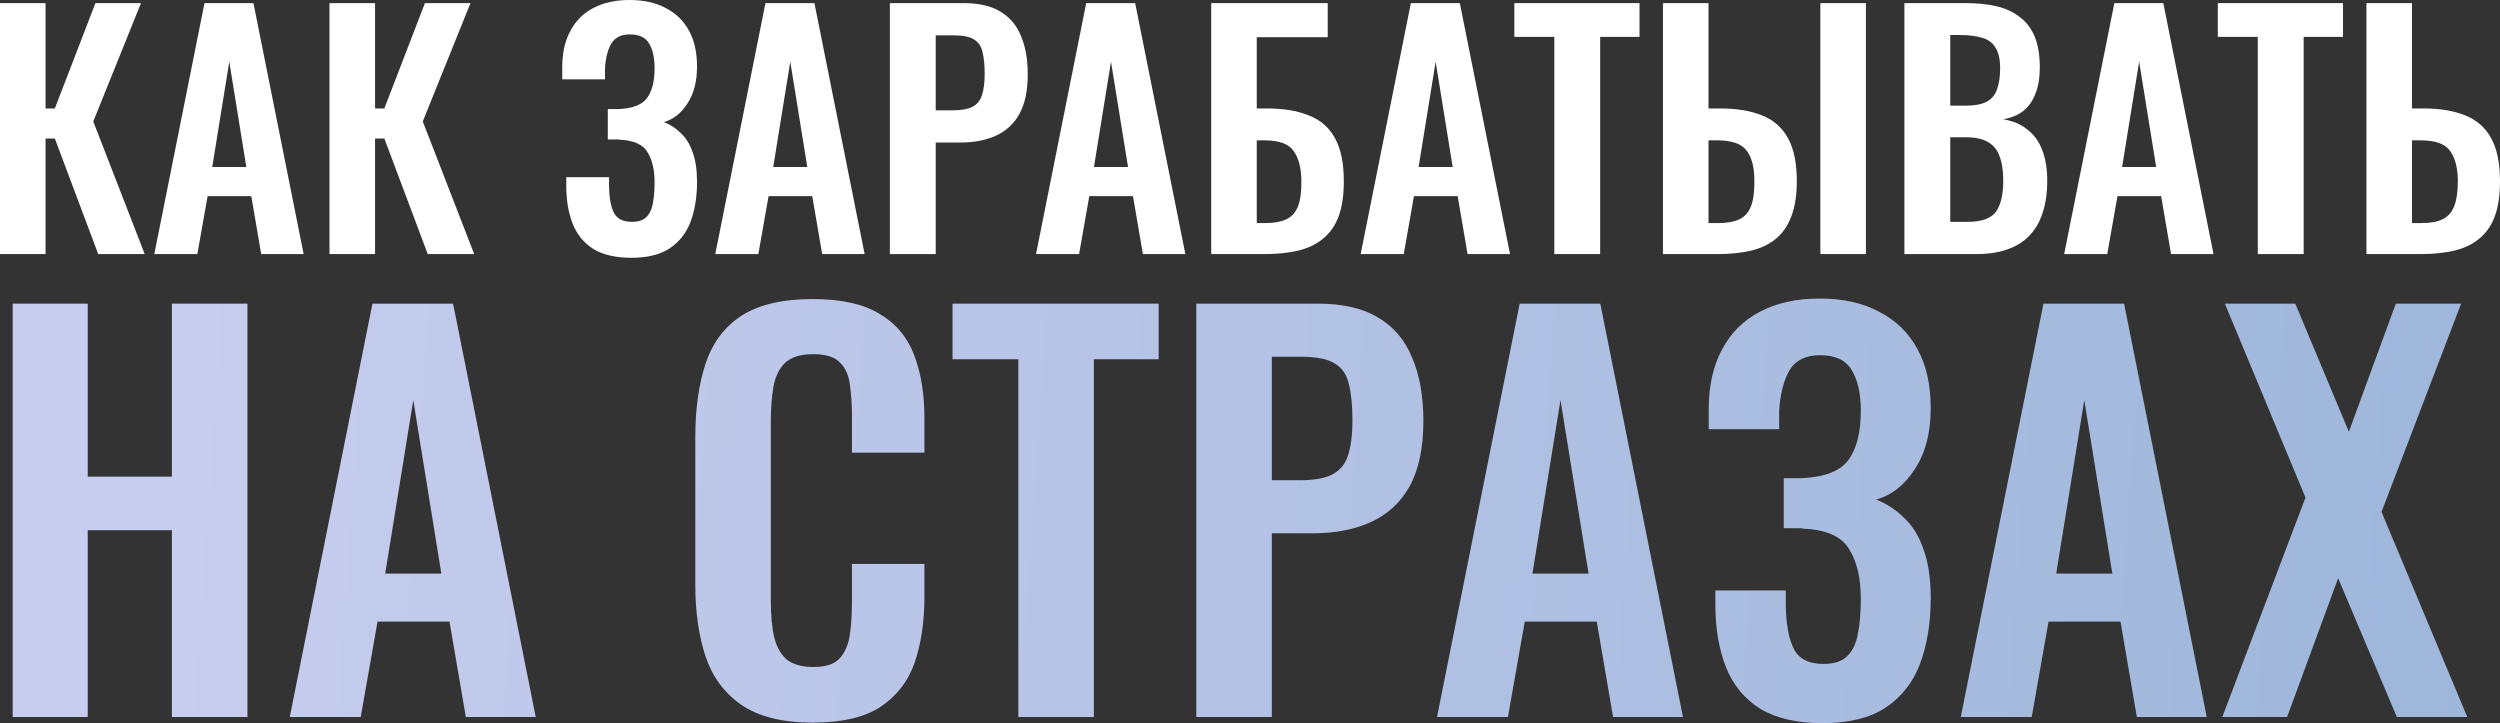
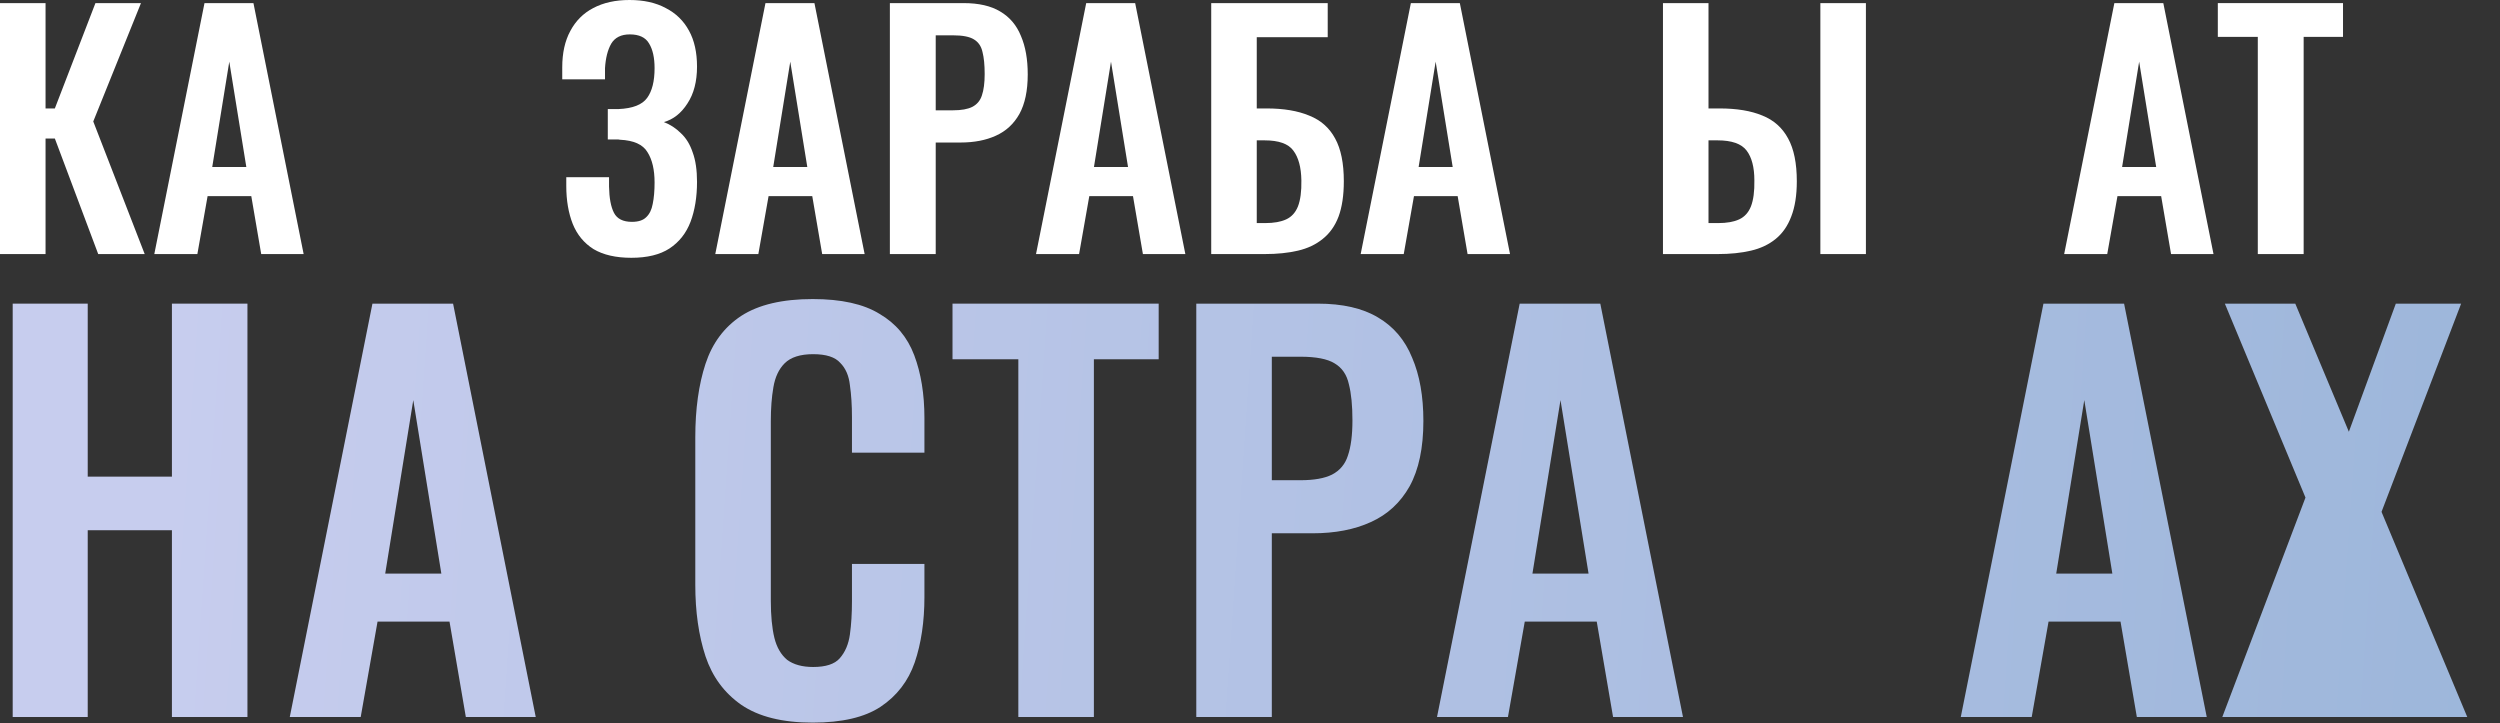
<svg xmlns="http://www.w3.org/2000/svg" viewBox="0 0 169.148 48.927" fill="none">
  <rect x="0" y="0" width="169.148" height="48.927" fill="#333333" stroke="none" />
  <path d="M0 17.19V0.21H3.082V7.337H3.711L6.457 0.21H9.538L6.31 8.218L9.79 17.19H6.645L3.711 9.371H3.082V17.19H0Z" fill="white" />
  <path d="M10.44 17.19L13.836 0.21H17.148L20.544 17.19H17.673L17.002 13.27H14.046L13.354 17.19H10.44ZM14.36 11.299H16.666L15.513 4.172L14.36 11.299Z" fill="white" />
-   <path d="M22.294 17.19V0.21H25.376V7.337H26.005L28.751 0.21H31.832L28.604 8.218L32.084 17.19H28.94L26.005 9.371H25.376V17.19H22.294Z" fill="white" />
  <path d="M42.716 17.442C41.668 17.442 40.815 17.246 40.159 16.855C39.516 16.449 39.048 15.883 38.754 15.157C38.461 14.416 38.314 13.556 38.314 12.578V11.991H41.207C41.207 12.061 41.207 12.159 41.207 12.285C41.207 12.396 41.207 12.508 41.207 12.62C41.221 13.403 41.333 13.997 41.542 14.402C41.752 14.807 42.157 15.01 42.758 15.01C43.192 15.01 43.513 14.905 43.722 14.695C43.946 14.486 44.093 14.185 44.163 13.794C44.247 13.389 44.288 12.907 44.288 12.347C44.288 11.481 44.128 10.796 43.806 10.293C43.499 9.776 42.877 9.496 41.941 9.454C41.899 9.441 41.829 9.434 41.731 9.434C41.647 9.434 41.549 9.434 41.438 9.434C41.326 9.434 41.221 9.434 41.123 9.434V7.379C41.207 7.379 41.291 7.379 41.375 7.379C41.458 7.379 41.542 7.379 41.626 7.379C41.724 7.379 41.801 7.379 41.857 7.379C42.807 7.337 43.45 7.086 43.785 6.624C44.121 6.163 44.288 5.492 44.288 4.612C44.288 3.899 44.163 3.34 43.911 2.935C43.674 2.53 43.24 2.327 42.611 2.327C42.025 2.327 41.605 2.537 41.354 2.956C41.116 3.375 40.976 3.927 40.934 4.612C40.934 4.668 40.934 4.773 40.934 4.926C40.934 5.066 40.934 5.213 40.934 5.367H38.041V4.549C38.041 3.585 38.223 2.767 38.587 2.096C38.95 1.412 39.467 0.894 40.138 0.545C40.822 0.182 41.64 0 42.59 0C43.555 0 44.372 0.182 45.043 0.545C45.728 0.894 46.252 1.405 46.616 2.075C46.979 2.732 47.16 3.543 47.16 4.507C47.16 5.513 46.944 6.345 46.511 7.002C46.091 7.659 45.56 8.078 44.918 8.26C45.351 8.427 45.735 8.679 46.07 9.014C46.42 9.336 46.685 9.769 46.867 10.314C47.063 10.845 47.16 11.509 47.16 12.306C47.16 13.326 47.014 14.227 46.72 15.01C46.427 15.778 45.952 16.379 45.295 16.813C44.652 17.232 43.792 17.442 42.716 17.442Z" fill="white" />
  <path d="M48.395 17.19L51.791 0.21H55.104L58.5 17.19H55.628L54.957 13.27H52.001L51.309 17.19H48.395ZM52.316 11.299H54.621L53.469 4.172L52.316 11.299Z" fill="white" />
  <path d="M60.208 17.19V0.21H65.197C66.217 0.21 67.041 0.398 67.67 0.776C68.313 1.153 68.781 1.705 69.075 2.432C69.383 3.145 69.536 4.011 69.536 5.031C69.536 6.135 69.348 7.03 68.97 7.715C68.593 8.385 68.062 8.875 67.377 9.182C66.706 9.489 65.909 9.643 64.987 9.643H63.31V17.19H60.208ZM63.31 7.463H64.484C65.043 7.463 65.476 7.386 65.784 7.232C66.105 7.065 66.322 6.806 66.434 6.457C66.559 6.093 66.622 5.611 66.622 5.01C66.622 4.395 66.573 3.899 66.476 3.522C66.392 3.131 66.196 2.844 65.889 2.662C65.595 2.481 65.127 2.39 64.484 2.39H63.31V7.463Z" fill="white" />
  <path d="M70.096 17.19L73.492 0.21H76.804L80.2 17.19H77.328L76.657 13.27H73.701L73.01 17.19H70.096ZM74.016 11.299H76.322L75.169 4.172L74.016 11.299Z" fill="white" />
  <path d="M81.95 17.19V0.21H89.832V2.516H85.031V7.337H85.702C86.848 7.337 87.806 7.498 88.574 7.819C89.357 8.127 89.944 8.644 90.335 9.371C90.727 10.083 90.922 11.048 90.922 12.264C90.922 13.214 90.803 14.011 90.566 14.653C90.328 15.282 89.972 15.785 89.497 16.163C89.036 16.54 88.476 16.806 87.82 16.959C87.163 17.113 86.415 17.19 85.577 17.19H81.95ZM85.031 15.094H85.597C86.185 15.094 86.66 15.01 87.023 14.842C87.386 14.674 87.652 14.381 87.82 13.962C87.987 13.528 88.064 12.941 88.05 12.201C88.036 11.32 87.854 10.649 87.505 10.188C87.17 9.727 86.52 9.496 85.556 9.496H85.031V15.094Z" fill="white" />
  <path d="M92.062 17.19L95.458 0.21H98.771L102.167 17.19H99.295L98.624 13.27H95.668L94.976 17.19H92.062ZM95.983 11.299H98.288L97.135 4.172L95.983 11.299Z" fill="white" />
-   <path d="M105.163 17.19V2.495H102.459V0.21H110.928V2.495H108.266V17.19H105.163Z" fill="white" />
  <path d="M112.515 17.19V0.21H115.596V7.337H116.351C117.511 7.337 118.475 7.498 119.244 7.819C120.013 8.127 120.593 8.644 120.984 9.371C121.375 10.083 121.571 11.048 121.571 12.264C121.571 13.214 121.445 14.011 121.193 14.653C120.956 15.282 120.607 15.785 120.145 16.163C119.684 16.54 119.125 16.806 118.468 16.959C117.812 17.113 117.064 17.19 116.225 17.19H112.515ZM115.596 15.094H116.246C116.833 15.094 117.308 15.01 117.672 14.842C118.035 14.674 118.301 14.381 118.468 13.962C118.636 13.528 118.713 12.941 118.699 12.201C118.699 11.32 118.524 10.649 118.175 10.188C117.826 9.727 117.169 9.496 116.204 9.496H115.596V15.094ZM123.164 17.19V0.21H126.246V17.19H123.164Z" fill="white" />
-   <path d="M128.85 17.19V0.21H133.022C133.777 0.21 134.455 0.28 135.056 0.419C135.671 0.559 136.195 0.797 136.628 1.132C137.075 1.453 137.417 1.894 137.655 2.453C137.893 3.012 138.011 3.718 138.011 4.57C138.011 5.255 137.914 5.842 137.718 6.331C137.536 6.82 137.264 7.211 136.9 7.505C136.537 7.784 136.083 7.973 135.538 8.071C136.209 8.183 136.761 8.42 137.194 8.784C137.641 9.133 137.97 9.594 138.179 10.167C138.403 10.74 138.515 11.432 138.515 12.243C138.515 13.053 138.41 13.773 138.2 14.402C138.004 15.017 137.704 15.534 137.299 15.953C136.907 16.358 136.411 16.666 135.81 16.876C135.223 17.085 134.531 17.19 133.735 17.19H128.85ZM131.953 15.01H133.127C134.063 15.01 134.699 14.786 135.035 14.339C135.37 13.878 135.538 13.172 135.538 12.222C135.538 11.537 135.454 10.985 135.286 10.566C135.132 10.132 134.867 9.811 134.489 9.601C134.126 9.392 133.637 9.287 133.022 9.287H131.953V15.01ZM131.953 7.149H133.001C133.616 7.149 134.091 7.058 134.427 6.876C134.762 6.694 134.993 6.415 135.119 6.037C135.258 5.66 135.328 5.185 135.328 4.612C135.328 4.011 135.223 3.55 135.014 3.228C134.818 2.893 134.517 2.669 134.112 2.558C133.707 2.432 133.19 2.369 132.561 2.369H131.953V7.149Z" fill="white" />
  <path d="M139.66 17.19L143.056 0.21H146.368L149.764 17.19H146.892L146.222 13.27H143.266L142.574 17.19H139.66ZM143.58 11.299H145.886L144.733 4.172L143.58 11.299Z" fill="white" />
  <path d="M152.761 17.19V2.495H150.056V0.21H158.526V2.495H155.863V17.19H152.761Z" fill="white" />
-   <path d="M160.112 17.19V0.21H163.194V7.337H163.949C165.095 7.337 166.052 7.498 166.821 7.819C167.589 8.127 168.169 8.644 168.561 9.371C168.952 10.083 169.148 11.048 169.148 12.264C169.148 13.214 169.029 14.011 168.791 14.653C168.554 15.282 168.197 15.785 167.722 16.163C167.261 16.54 166.702 16.806 166.045 16.959C165.388 17.113 164.647 17.19 163.823 17.19H160.112ZM163.194 15.094H163.823C164.424 15.094 164.899 15.01 165.248 14.842C165.612 14.674 165.877 14.381 166.045 13.962C166.213 13.528 166.297 12.941 166.297 12.201C166.283 11.32 166.101 10.649 165.751 10.188C165.416 9.727 164.759 9.496 163.781 9.496H163.194V15.094Z" fill="white" />
  <path d="M0.859 48.512V20.544H5.935V32.249H11.632V20.544H16.742V48.512H11.632V35.875H5.935V48.512H0.859Z" fill="url(#paint0_linear_322_7036)" />
  <path d="M19.606 48.512L25.199 20.544H30.655L36.248 48.512H31.518L30.413 42.055H25.545L24.405 48.512H19.606ZM26.063 38.81H29.861L27.962 27.07L26.063 38.81Z" fill="url(#paint1_linear_322_7036)" />
  <path d="M54.984 48.892C52.935 48.892 51.324 48.489 50.15 47.684C48.999 46.878 48.194 45.785 47.733 44.403C47.273 42.999 47.043 41.388 47.043 39.569V29.591C47.043 27.68 47.273 26.023 47.733 24.619C48.194 23.215 48.999 22.133 50.15 21.373C51.324 20.614 52.935 20.234 54.984 20.234C56.918 20.234 58.425 20.568 59.507 21.235C60.612 21.88 61.395 22.812 61.855 24.032C62.316 25.252 62.546 26.667 62.546 28.279V30.627H57.643V28.21C57.643 27.427 57.597 26.713 57.505 26.069C57.436 25.424 57.217 24.918 56.849 24.55C56.503 24.158 55.893 23.963 55.019 23.963C54.144 23.963 53.499 24.17 53.085 24.584C52.694 24.976 52.441 25.516 52.326 26.207C52.21 26.875 52.153 27.634 52.153 28.486V40.64C52.153 41.653 52.233 42.493 52.395 43.16C52.556 43.805 52.844 44.3 53.258 44.645C53.695 44.967 54.282 45.128 55.019 45.128C55.87 45.128 56.469 44.933 56.814 44.542C57.182 44.127 57.413 43.586 57.505 42.919C57.597 42.251 57.643 41.503 57.643 40.674V38.154H62.546V40.398C62.546 42.055 62.327 43.529 61.89 44.818C61.452 46.084 60.681 47.085 59.576 47.822C58.495 48.535 56.964 48.892 54.984 48.892Z" fill="url(#paint2_linear_322_7036)" />
  <path d="M68.9 48.512V24.308H64.446V20.544H78.395V24.308H74.011V48.512H68.9Z" fill="url(#paint3_linear_322_7036)" />
  <path d="M80.94 48.512V20.544H89.157C90.838 20.544 92.196 20.855 93.232 21.477C94.291 22.098 95.062 23.007 95.545 24.204C96.052 25.379 96.305 26.806 96.305 28.486C96.305 30.304 95.994 31.778 95.372 32.905C94.751 34.01 93.876 34.816 92.748 35.323C91.643 35.829 90.332 36.082 88.812 36.082H86.05V48.512H80.94ZM86.05 32.491H87.983C88.904 32.491 89.618 32.365 90.124 32.111C90.654 31.835 91.01 31.409 91.195 30.834C91.402 30.235 91.505 29.441 91.505 28.451C91.505 27.439 91.425 26.622 91.264 26C91.126 25.356 90.803 24.884 90.297 24.584C89.814 24.285 89.042 24.135 87.983 24.135H86.05V32.491Z" fill="url(#paint4_linear_322_7036)" />
  <path d="M97.227 48.512L102.82 20.544H108.275L113.869 48.512H109.139L108.034 42.055H103.165L102.026 48.512H97.227ZM103.683 38.81H107.481L105.582 27.07L103.683 38.81Z" fill="url(#paint5_linear_322_7036)" />
-   <path d="M123.311 48.927C121.585 48.927 120.181 48.604 119.099 47.96C118.04 47.292 117.269 46.36 116.785 45.163C116.302 43.943 116.06 42.527 116.06 40.916V39.949H120.825C120.825 40.064 120.825 40.225 120.825 40.433C120.825 40.617 120.825 40.801 120.825 40.985C120.848 42.274 121.032 43.253 121.378 43.92C121.723 44.587 122.39 44.921 123.38 44.921C124.094 44.921 124.623 44.749 124.968 44.403C125.337 44.058 125.578 43.563 125.694 42.919C125.832 42.251 125.901 41.457 125.901 40.536C125.901 39.109 125.636 37.981 125.107 37.152C124.6 36.301 123.576 35.84 122.033 35.771C121.965 35.748 121.849 35.737 121.688 35.737C121.55 35.737 121.389 35.737 121.205 35.737C121.021 35.737 120.848 35.737 120.687 35.737V32.353C120.825 32.353 120.963 32.353 121.101 32.353C121.239 32.353 121.378 32.353 121.516 32.353C121.677 32.353 121.803 32.353 121.895 32.353C123.461 32.284 124.519 31.87 125.072 31.11C125.625 30.351 125.901 29.245 125.901 27.795C125.901 26.622 125.694 25.701 125.279 25.033C124.888 24.366 124.174 24.032 123.138 24.032C122.172 24.032 121.481 24.377 121.067 25.068C120.676 25.758 120.445 26.667 120.376 27.795C120.376 27.888 120.376 28.06 120.376 28.313C120.376 28.544 120.376 28.785 120.376 29.038H115.611V27.692C115.611 26.104 115.911 24.757 116.509 23.652C117.107 22.524 117.959 21.672 119.064 21.097C120.192 20.498 121.539 20.199 123.104 20.199C124.692 20.199 126.039 20.498 127.144 21.097C128.271 21.672 129.135 22.513 129.733 23.617C130.332 24.699 130.631 26.034 130.631 27.623C130.631 29.28 130.274 30.65 129.561 31.732C128.87 32.814 127.995 33.504 126.937 33.803C127.65 34.08 128.283 34.494 128.836 35.046C129.411 35.576 129.848 36.289 130.148 37.187C130.47 38.062 130.631 39.155 130.631 40.467C130.631 42.147 130.389 43.632 129.906 44.921C129.423 46.187 128.64 47.177 127.558 47.891C126.499 48.581 125.083 48.927 123.311 48.927Z" fill="url(#paint6_linear_322_7036)" />
  <path d="M132.665 48.512L138.258 20.544H143.714L149.307 48.512H144.577L143.472 42.055H138.604L137.464 48.512H132.665ZM139.122 38.81H142.92L141.021 27.07L139.122 38.81Z" fill="url(#paint7_linear_322_7036)" />
-   <path d="M150.359 48.512L155.987 33.665L150.532 20.544H155.297L158.922 29.211L162.099 20.544H166.518L161.132 34.632L166.933 48.512H162.168L158.197 39.121L154.744 48.512H150.359Z" fill="url(#paint8_linear_322_7036)" />
+   <path d="M150.359 48.512L155.987 33.665L150.532 20.544H155.297L158.922 29.211L162.099 20.544H166.518L161.132 34.632L166.933 48.512H162.168L154.744 48.512H150.359Z" fill="url(#paint8_linear_322_7036)" />
  <defs>
    <linearGradient id="paint0_linear_322_7036" x1="3.44" y1="138.334" x2="644.495" y2="182.575" gradientUnits="userSpaceOnUse">
      <stop stop-color="#C7CDEE" />
      <stop offset="0.455" stop-color="#79A3CA" />
      <stop offset="1" stop-color="#C1E1FF" />
    </linearGradient>
    <linearGradient id="paint1_linear_322_7036" x1="3.44" y1="138.334" x2="644.495" y2="182.575" gradientUnits="userSpaceOnUse">
      <stop stop-color="#C7CDEE" />
      <stop offset="0.455" stop-color="#79A3CA" />
      <stop offset="1" stop-color="#C1E1FF" />
    </linearGradient>
    <linearGradient id="paint2_linear_322_7036" x1="3.44" y1="138.334" x2="644.495" y2="182.575" gradientUnits="userSpaceOnUse">
      <stop stop-color="#C7CDEE" />
      <stop offset="0.455" stop-color="#79A3CA" />
      <stop offset="1" stop-color="#C1E1FF" />
    </linearGradient>
    <linearGradient id="paint3_linear_322_7036" x1="3.44" y1="138.334" x2="644.495" y2="182.575" gradientUnits="userSpaceOnUse">
      <stop stop-color="#C7CDEE" />
      <stop offset="0.455" stop-color="#79A3CA" />
      <stop offset="1" stop-color="#C1E1FF" />
    </linearGradient>
    <linearGradient id="paint4_linear_322_7036" x1="3.44" y1="138.334" x2="644.495" y2="182.575" gradientUnits="userSpaceOnUse">
      <stop stop-color="#C7CDEE" />
      <stop offset="0.455" stop-color="#79A3CA" />
      <stop offset="1" stop-color="#C1E1FF" />
    </linearGradient>
    <linearGradient id="paint5_linear_322_7036" x1="3.44" y1="138.334" x2="644.495" y2="182.575" gradientUnits="userSpaceOnUse">
      <stop stop-color="#C7CDEE" />
      <stop offset="0.455" stop-color="#79A3CA" />
      <stop offset="1" stop-color="#C1E1FF" />
    </linearGradient>
    <linearGradient id="paint6_linear_322_7036" x1="3.44" y1="138.334" x2="644.495" y2="182.575" gradientUnits="userSpaceOnUse">
      <stop stop-color="#C7CDEE" />
      <stop offset="0.455" stop-color="#79A3CA" />
      <stop offset="1" stop-color="#C1E1FF" />
    </linearGradient>
    <linearGradient id="paint7_linear_322_7036" x1="3.44" y1="138.334" x2="644.495" y2="182.575" gradientUnits="userSpaceOnUse">
      <stop stop-color="#C7CDEE" />
      <stop offset="0.455" stop-color="#79A3CA" />
      <stop offset="1" stop-color="#C1E1FF" />
    </linearGradient>
    <linearGradient id="paint8_linear_322_7036" x1="3.44" y1="138.334" x2="644.495" y2="182.575" gradientUnits="userSpaceOnUse">
      <stop stop-color="#C7CDEE" />
      <stop offset="0.455" stop-color="#79A3CA" />
      <stop offset="1" stop-color="#C1E1FF" />
    </linearGradient>
  </defs>
</svg>